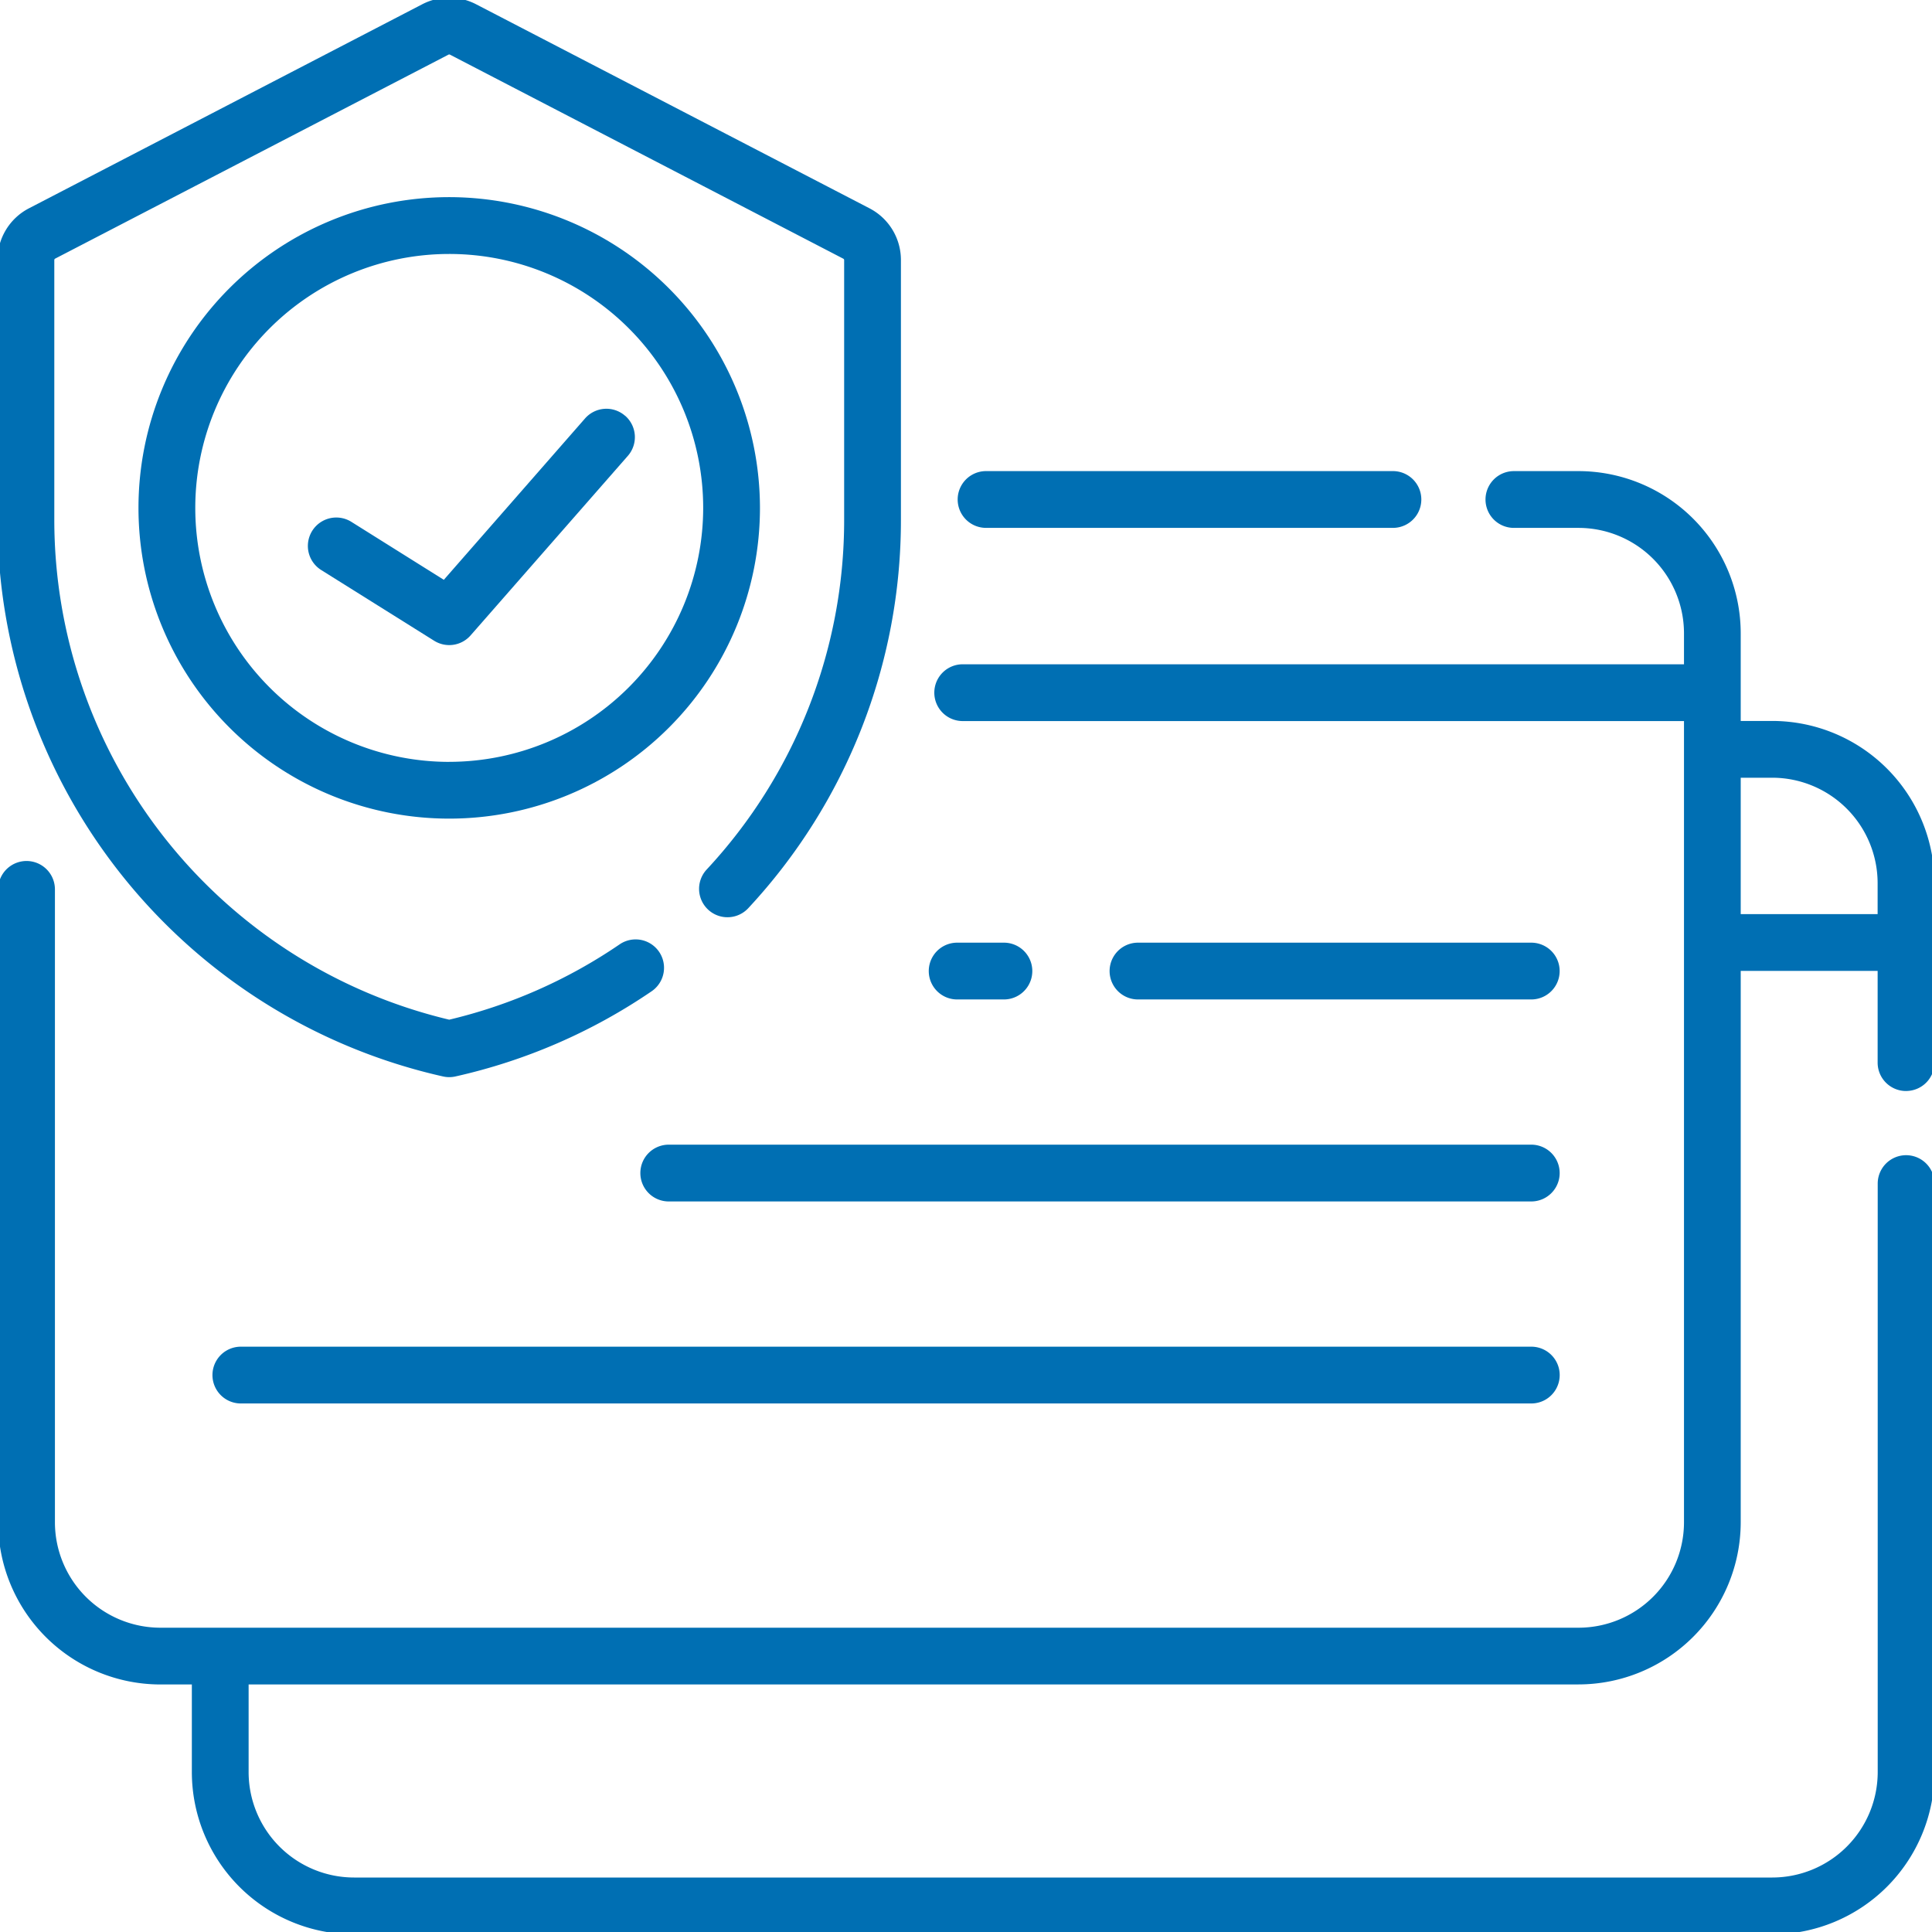
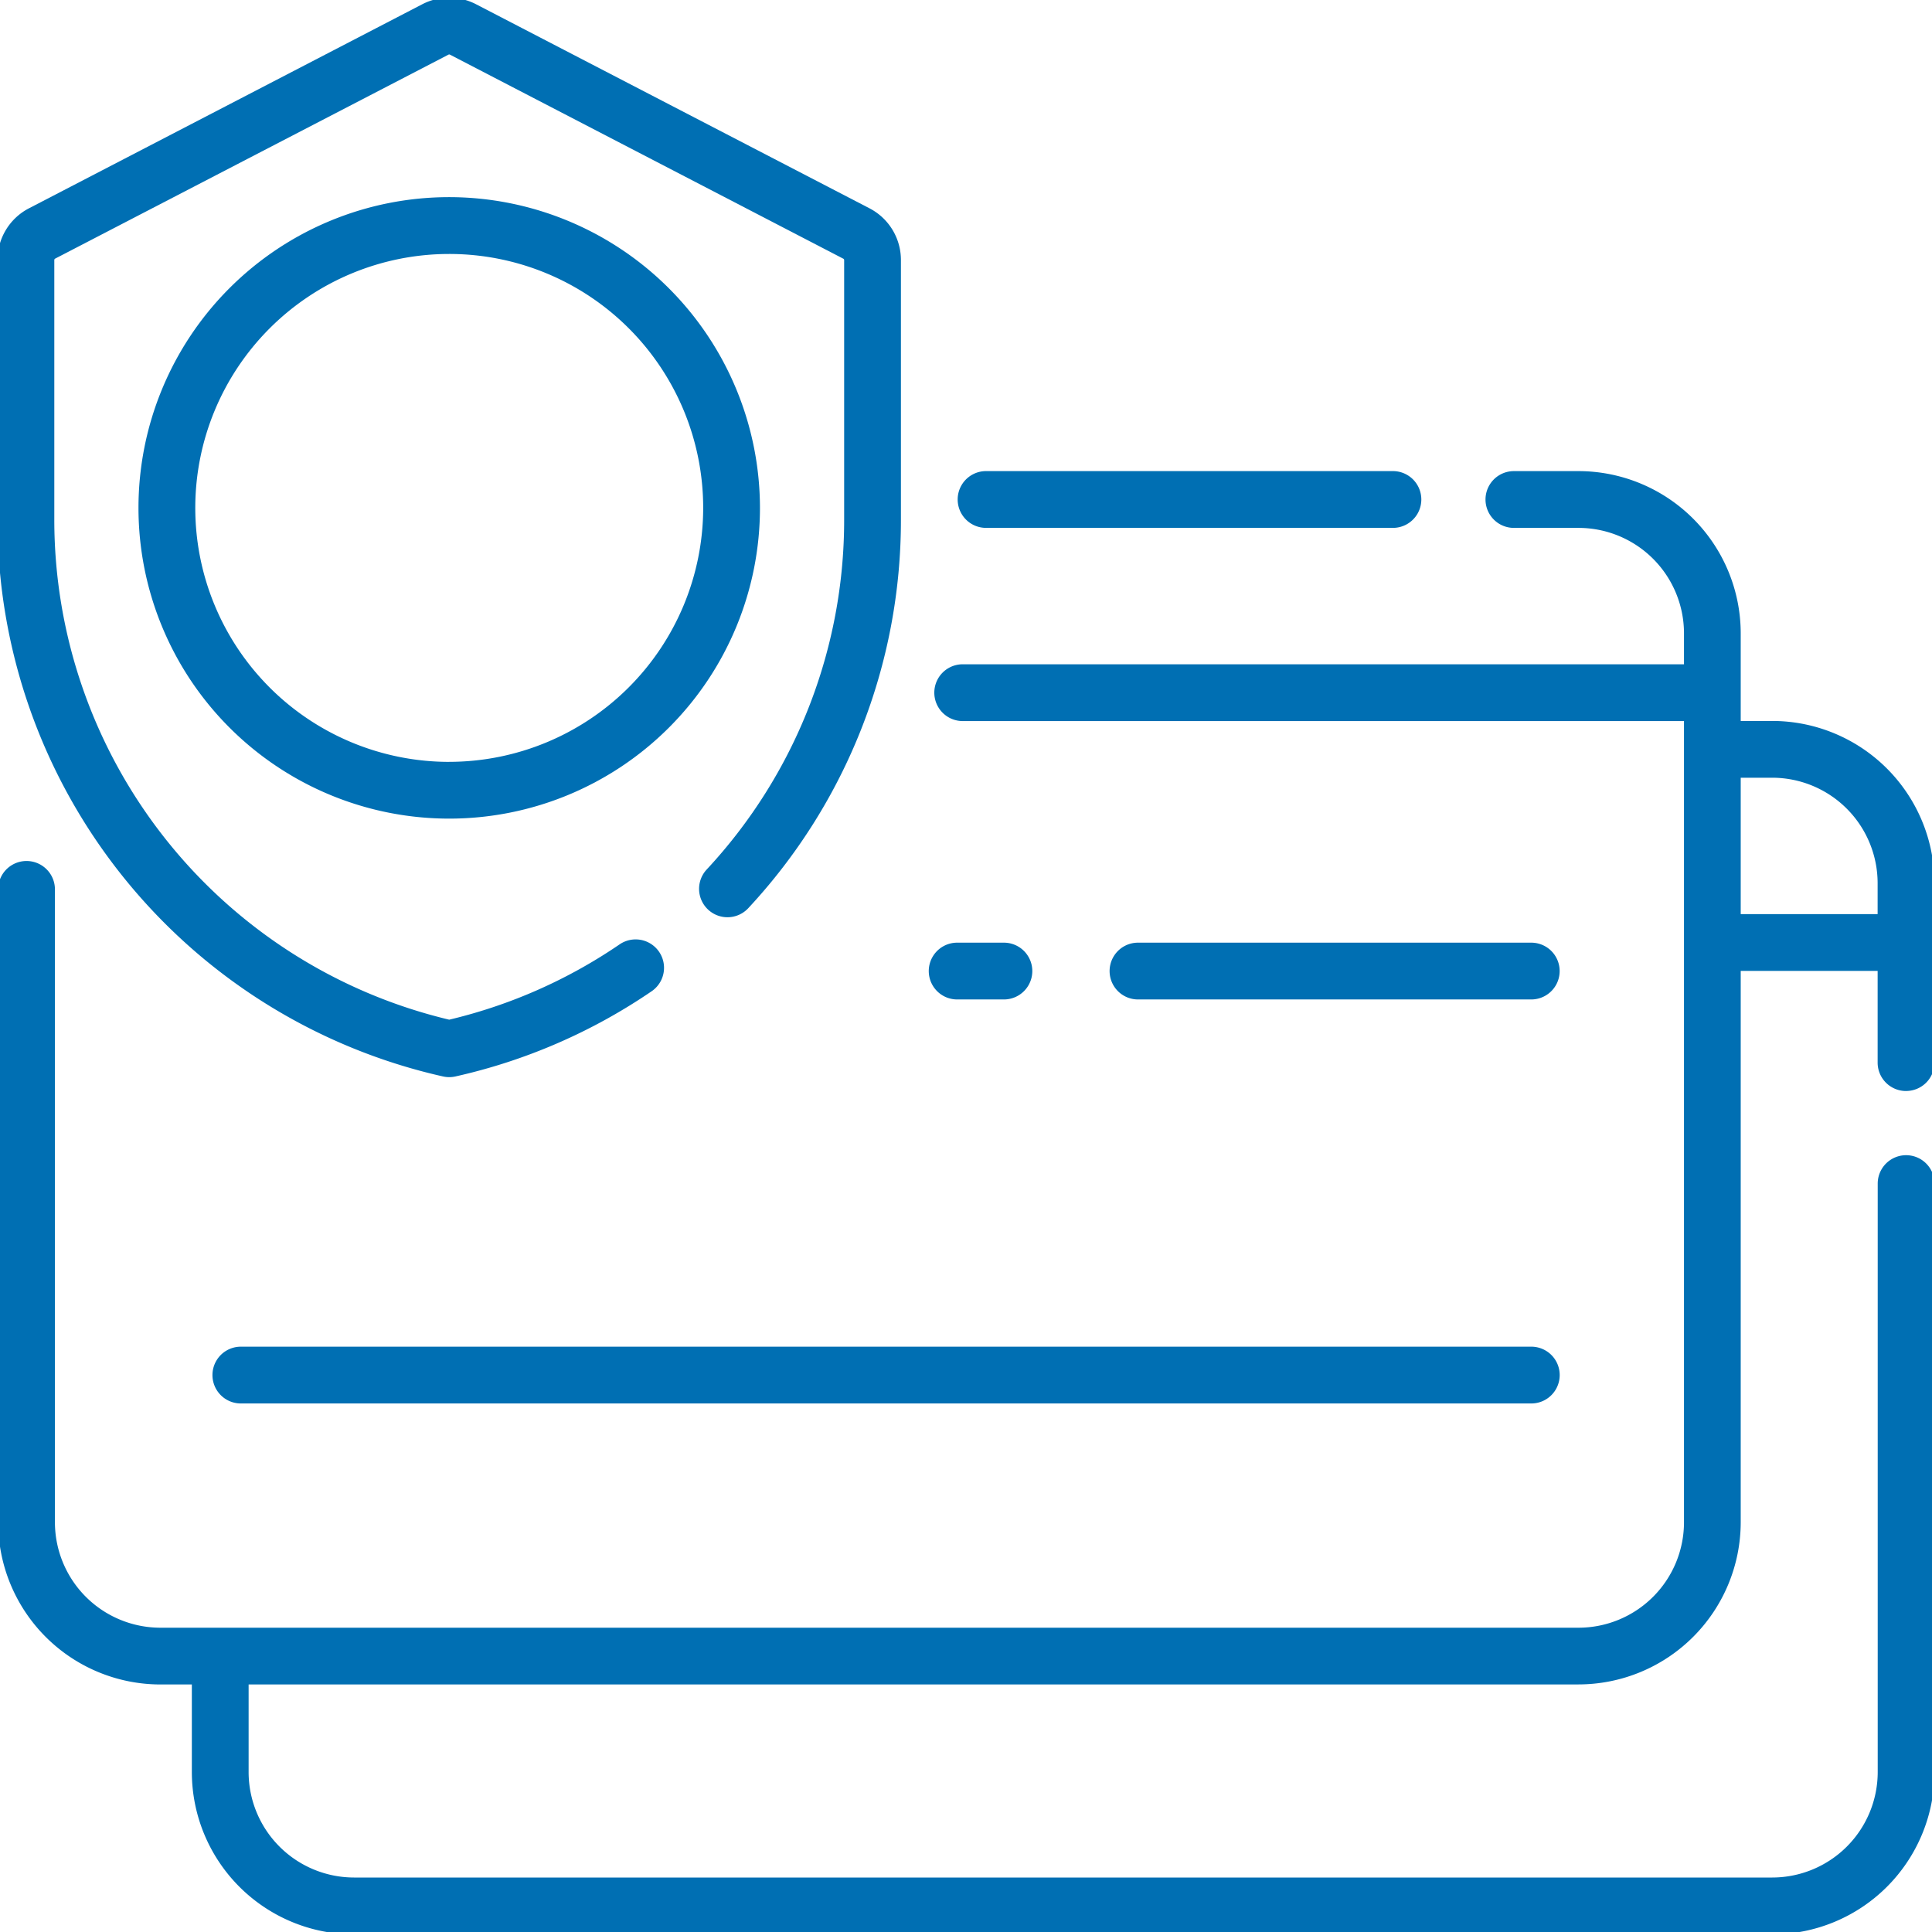
<svg xmlns="http://www.w3.org/2000/svg" width="130" height="130" viewBox="0 0 130 130">
  <defs>
    <clipPath id="a">
      <rect width="130" height="130" transform="translate(889.167 2764.167)" fill="#006fb3" stroke="#707070" stroke-width="1" />
    </clipPath>
  </defs>
  <g transform="translate(-889.167 -2764.167)" clip-path="url(#a)">
    <g transform="translate(889 2764.012)">
      <path d="M72.3,38.539H99.677a1.91,1.91,0,1,0,0-3.821H72.3a1.91,1.91,0,1,0,0,3.821Z" transform="translate(-5.783 -2.864)" fill="#006fb3" />
      <path d="M128.427,76.429a1.91,1.91,0,0,0,1.91-1.91V62.443A10.926,10.926,0,0,0,119.424,51.53H117.3v-5.9A10.926,10.926,0,0,0,106.39,34.719h-4.352a1.91,1.91,0,0,0,0,3.821h4.352a7.1,7.1,0,0,1,7.093,7.093v2.084H64.949a1.91,1.91,0,0,0,0,3.821h48.534v53.913a7.1,7.1,0,0,1-7.093,7.093H10.96a7.1,7.1,0,0,1-7.093-7.093V62.864a1.91,1.91,0,1,0-3.821,0v42.585A10.926,10.926,0,0,0,10.96,116.363h2.12v5.9a10.926,10.926,0,0,0,10.914,10.914h95.431a10.926,10.926,0,0,0,10.914-10.914V82.66a1.91,1.91,0,1,0-3.821,0v39.6a7.1,7.1,0,0,1-7.093,7.093H23.993A7.1,7.1,0,0,1,16.9,122.26v-5.9h89.491A10.926,10.926,0,0,0,117.3,105.449v-37.1h9.213v6.172a1.91,1.91,0,0,0,1.91,1.91ZM117.3,64.527V55.35h2.119a7.1,7.1,0,0,1,7.093,7.093v2.084Z" transform="translate(-0.004 -2.864)" fill="#006fb3" />
      <path d="M29.975,72.6a1.909,1.909,0,0,0,.839,0,38.211,38.211,0,0,0,13.2-5.732,1.91,1.91,0,0,0-2.153-3.157A34.394,34.394,0,0,1,30.394,68.78,34.584,34.584,0,0,1,3.821,35.136V17.67a.108.108,0,0,1,.058-.1L30.344,3.845a.109.109,0,0,1,.1,0L56.909,17.574a.108.108,0,0,1,.059.1V35.136a34.49,34.49,0,0,1-9.251,23.541,1.91,1.91,0,0,0,2.8,2.6A38.3,38.3,0,0,0,60.788,35.136V17.67a3.916,3.916,0,0,0-2.12-3.488L32.2.454a3.934,3.934,0,0,0-3.619,0L2.119,14.183A3.916,3.916,0,0,0,0,17.67V35.136A38.405,38.405,0,0,0,29.975,72.6Z" transform="translate(0 -0.013)" fill="#006fb3" />
      <path d="M31.243,14.634A20.909,20.909,0,1,0,52.152,35.543,20.933,20.933,0,0,0,31.243,14.634Zm0,38A17.088,17.088,0,1,1,48.332,35.543,17.108,17.108,0,0,1,31.243,52.632Z" transform="translate(-0.849 -1.214)" fill="#006fb3" />
-       <path d="M44.1,30.624a1.91,1.91,0,0,0-2.7.179L31.9,41.658l-6.221-3.9A1.91,1.91,0,0,0,23.65,41l7.6,4.759A1.91,1.91,0,0,0,33.7,45.4L44.281,33.32a1.912,1.912,0,0,0-.179-2.7Z" transform="translate(-1.869 -2.489)" fill="#006fb3" />
      <path d="M73.328,69.29H70.181a1.91,1.91,0,1,0,0,3.821h3.146a1.91,1.91,0,0,0,0-3.821Z" transform="translate(-5.609 -5.705)" fill="#006fb3" />
      <path d="M109.9,73.111a1.91,1.91,0,0,0,0-3.821H83.438a1.91,1.91,0,1,0,0,3.821Z" transform="translate(-6.698 -5.705)" fill="#006fb3" />
-       <path d="M47.127,86.009a1.91,1.91,0,0,0,1.91,1.91h58.038a1.91,1.91,0,0,0,0-3.821H49.037A1.91,1.91,0,0,0,47.127,86.009Z" transform="translate(-3.872 -6.921)" fill="#006fb3" />
      <path d="M104.5,98.908H17.668a1.91,1.91,0,1,0,0,3.821H104.5a1.91,1.91,0,1,0,0-3.821Z" transform="translate(-1.295 -8.138)" fill="#006fb3" />
    </g>
  </g>
</svg>